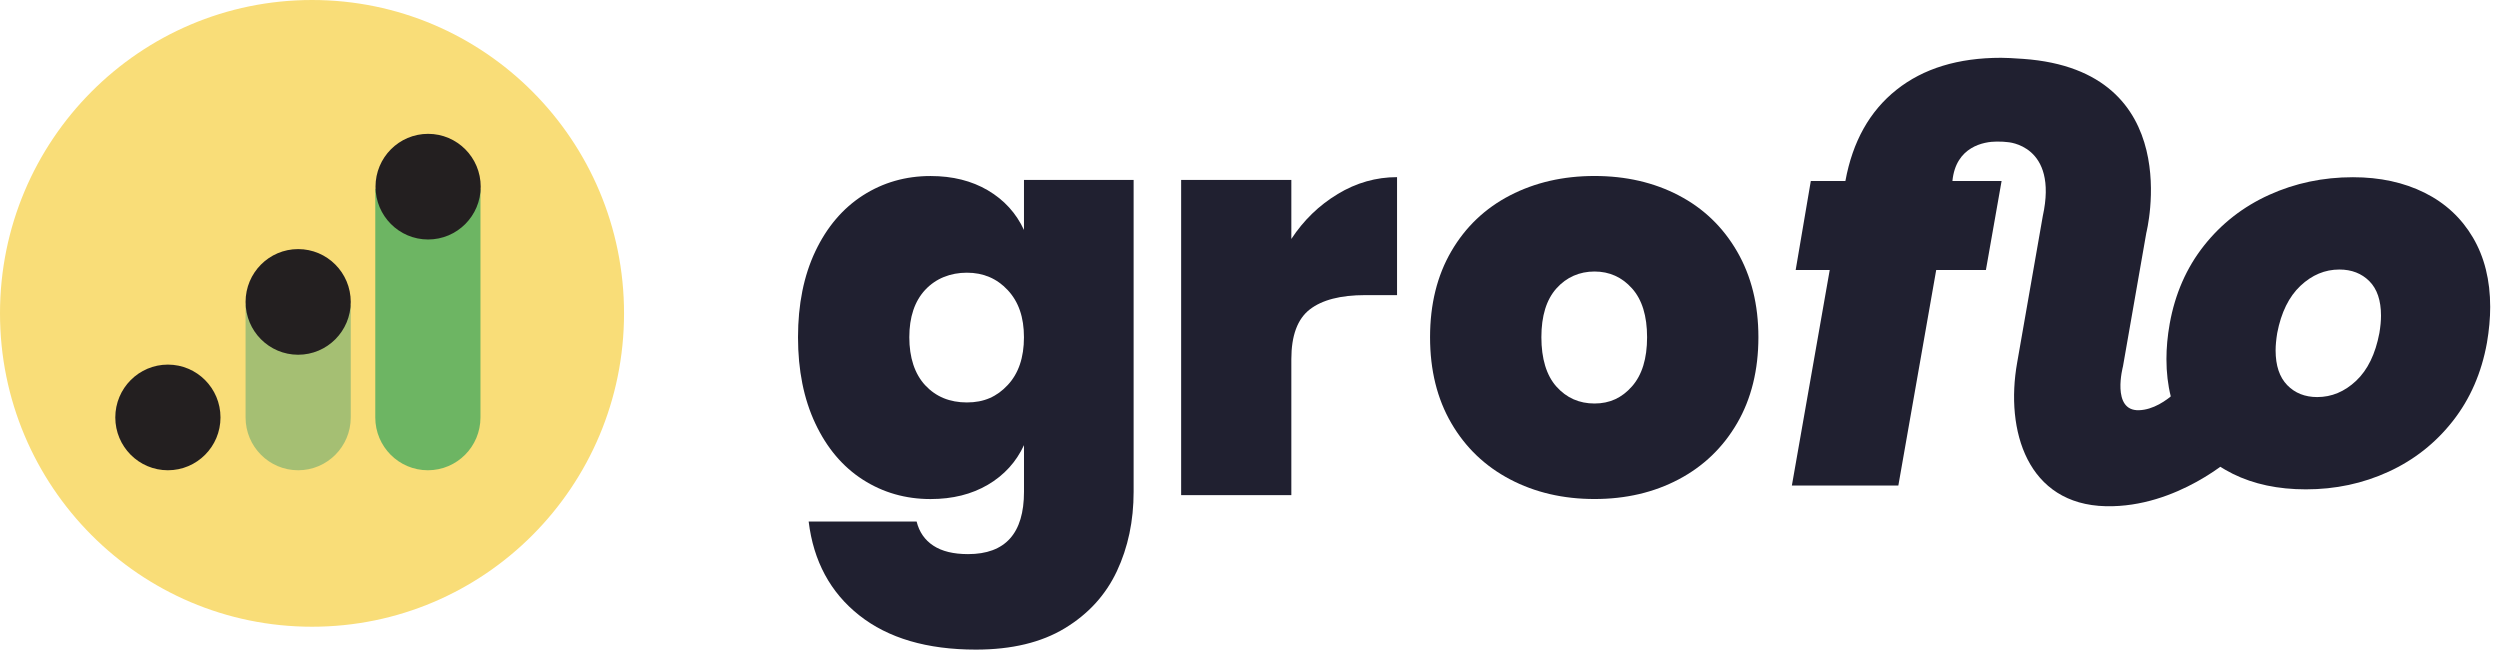
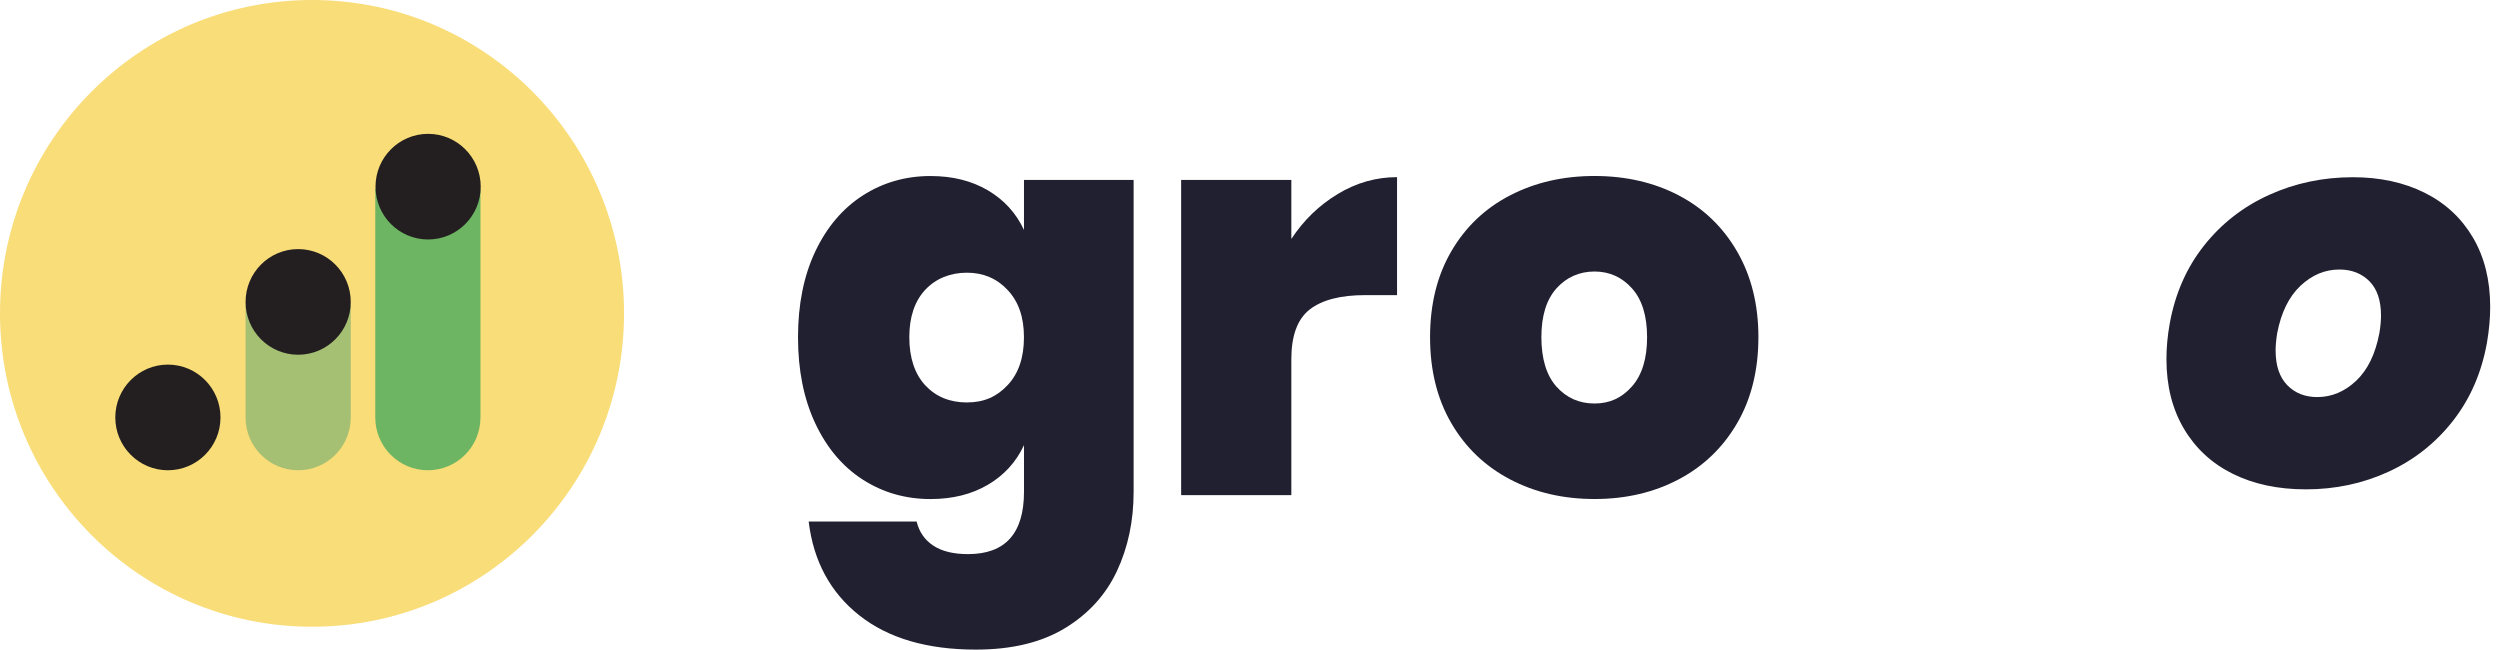
<svg xmlns="http://www.w3.org/2000/svg" width="127" height="33" viewBox="0 0 127 33" fill="none">
  <g clip-path="url(#clip0_8647_3027)">
    <path d="M50.185 9.67C51.009 10.155 51.62 10.826 52.018 11.682V9.142H57.588V24.981C57.588 26.465 57.304 27.81 56.736 29.019C56.168 30.227 55.286 31.192 54.093 31.915C52.9 32.638 51.394 33 49.576 33C47.094 33 45.119 32.42 43.651 31.259C42.183 30.099 41.325 28.51 41.08 26.494H46.564C46.696 27.026 46.98 27.436 47.416 27.721C47.852 28.007 48.439 28.149 49.178 28.149C51.072 28.149 52.019 27.093 52.019 24.981V22.613C51.622 23.468 51.011 24.14 50.186 24.625C49.362 25.109 48.392 25.352 47.273 25.352C46.004 25.352 44.858 25.024 43.834 24.368C42.811 23.712 42.006 22.761 41.419 21.514C40.832 20.268 40.539 18.808 40.539 17.134C40.539 15.46 40.833 14.004 41.419 12.768C42.006 11.531 42.812 10.585 43.834 9.927C44.858 9.271 46.004 8.942 47.273 8.942C48.391 8.942 49.362 9.185 50.186 9.67H50.185ZM47.002 14.722C46.463 15.302 46.193 16.106 46.193 17.133C46.193 18.16 46.463 18.992 47.002 19.573C47.542 20.153 48.248 20.444 49.119 20.444C49.991 20.444 50.644 20.149 51.193 19.559C51.743 18.97 52.017 18.161 52.017 17.134C52.017 16.107 51.742 15.326 51.193 14.737C50.644 14.148 49.953 13.853 49.119 13.853C48.286 13.853 47.542 14.143 47.002 14.723V14.722Z" fill="#202030" />
    <path d="M67.957 9.855C68.904 9.284 69.908 8.999 70.97 8.999V14.992H69.35C68.099 14.992 67.162 15.235 66.537 15.719C65.912 16.204 65.6 17.047 65.6 18.245V25.152H60.002V9.142H65.6V12.139C66.225 11.188 67.011 10.426 67.958 9.856L67.957 9.855Z" fill="#202030" />
    <path d="M85.278 9.926C86.537 10.582 87.527 11.534 88.247 12.779C88.967 14.026 89.327 15.476 89.327 17.131C89.327 18.787 88.967 20.261 88.247 21.497C87.527 22.735 86.537 23.686 85.278 24.351C84.017 25.017 82.593 25.35 81.001 25.35C79.41 25.35 77.98 25.018 76.711 24.351C75.442 23.685 74.447 22.734 73.727 21.497C73.007 20.261 72.647 18.805 72.647 17.131C72.647 15.457 73.006 14.002 73.727 12.765C74.447 11.529 75.442 10.582 76.711 9.925C77.98 9.269 79.41 8.94 81.001 8.94C82.593 8.94 84.019 9.268 85.278 9.925V9.926ZM79.069 14.649C78.558 15.219 78.302 16.047 78.302 17.131C78.302 18.215 78.558 19.072 79.069 19.642C79.58 20.213 80.225 20.498 81.001 20.498C81.778 20.498 82.394 20.209 82.905 19.628C83.417 19.048 83.672 18.215 83.672 17.131C83.672 16.047 83.417 15.219 82.905 14.649C82.394 14.078 81.758 13.793 81.001 13.793C80.245 13.793 79.58 14.078 79.069 14.649Z" fill="#202030" />
-     <path d="M109.032 11.834L107.847 18.611C107.847 18.611 107.238 20.889 108.665 20.839C110.091 20.79 111.322 19.05 111.322 19.05L113.465 23.179C113.465 23.179 110.616 25.796 106.979 25.716C102.995 25.627 101.853 21.886 102.473 18.414L103.773 10.979C104.571 7.35 101.982 7.22 101.982 7.22C101.854 7.201 101.671 7.192 101.433 7.192C100.791 7.192 99.353 7.44 99.183 9.195H101.681L100.884 13.717H98.359L96.436 24.665H91.027L92.95 13.717H91.22L91.989 9.195H93.746C94.112 7.192 94.977 5.648 96.34 4.563C97.704 3.478 99.474 2.936 101.653 2.936C101.89 2.936 102.266 2.954 102.778 2.991C111.137 3.584 109.032 11.833 109.032 11.833V11.834Z" fill="#202030" />
    <path d="M123.166 9.789C124.218 10.313 125.037 11.071 125.623 12.064C126.209 13.057 126.502 14.233 126.502 15.593C126.502 16.164 126.447 16.77 126.337 17.413C126.062 18.939 125.486 20.263 124.606 21.385C123.728 22.506 122.639 23.366 121.339 23.963C120.039 24.561 118.639 24.859 117.138 24.859C115.728 24.859 114.493 24.597 113.432 24.073C112.37 23.549 111.542 22.787 110.947 21.785C110.352 20.783 110.055 19.602 110.055 18.241C110.055 17.672 110.109 17.074 110.22 16.449C110.494 14.923 111.075 13.6 111.963 12.478C112.85 11.357 113.953 10.498 115.272 9.9C116.589 9.303 118.008 9.003 119.527 9.003C120.9 9.003 122.113 9.266 123.165 9.789H123.166ZM116.864 14.518C116.279 15.07 115.884 15.87 115.683 16.917C115.629 17.249 115.601 17.543 115.601 17.799C115.601 18.572 115.798 19.16 116.191 19.565C116.584 19.969 117.092 20.171 117.715 20.171C118.447 20.171 119.106 19.896 119.692 19.344C120.278 18.792 120.671 17.984 120.873 16.917C120.928 16.586 120.955 16.293 120.955 16.035C120.955 15.263 120.758 14.68 120.364 14.284C119.971 13.89 119.462 13.692 118.84 13.692C118.108 13.692 117.449 13.967 116.863 14.519L116.864 14.518Z" fill="#202030" />
    <path d="M15.851 31.838C24.604 31.838 31.701 24.711 31.701 15.919C31.701 7.127 24.604 0 15.851 0C7.096 0 0 7.127 0 15.919C0 24.711 7.096 31.838 15.851 31.838Z" fill="#F9DD78" />
    <path d="M12.475 15.481V21.206C12.475 22.688 13.671 23.889 15.146 23.889C16.622 23.889 17.818 22.688 17.818 21.206V15.505L12.476 15.481H12.475Z" fill="#A5BF73" />
    <path d="M19.064 9.588V21.206C19.064 22.688 20.261 23.889 21.736 23.889C23.212 23.889 24.408 22.688 24.408 21.206V9.612L19.066 9.588H19.064Z" fill="#6DB563" />
    <path d="M8.529 23.889C10.005 23.889 11.201 22.688 11.201 21.206C11.201 19.724 10.005 18.522 8.529 18.522C7.054 18.522 5.857 19.724 5.857 21.206C5.857 22.688 7.054 23.889 8.529 23.889Z" fill="#231F20" />
    <path d="M15.146 18.021C16.622 18.021 17.818 16.82 17.818 15.338C17.818 13.856 16.622 12.654 15.146 12.654C13.671 12.654 12.475 13.856 12.475 15.338C12.475 16.82 13.671 18.021 15.146 18.021Z" fill="#231F20" />
    <path d="M21.748 12.166C23.224 12.166 24.42 10.965 24.42 9.483C24.42 8.001 23.224 6.799 21.748 6.799C20.272 6.799 19.076 8.001 19.076 9.483C19.076 10.965 20.272 12.166 21.748 12.166Z" fill="#231F20" />
  </g>
  <defs>
    <clipPath id="clip0_8647_3027">
      <rect width="126.5" height="33" fill="white" />
    </clipPath>
  </defs>
</svg>